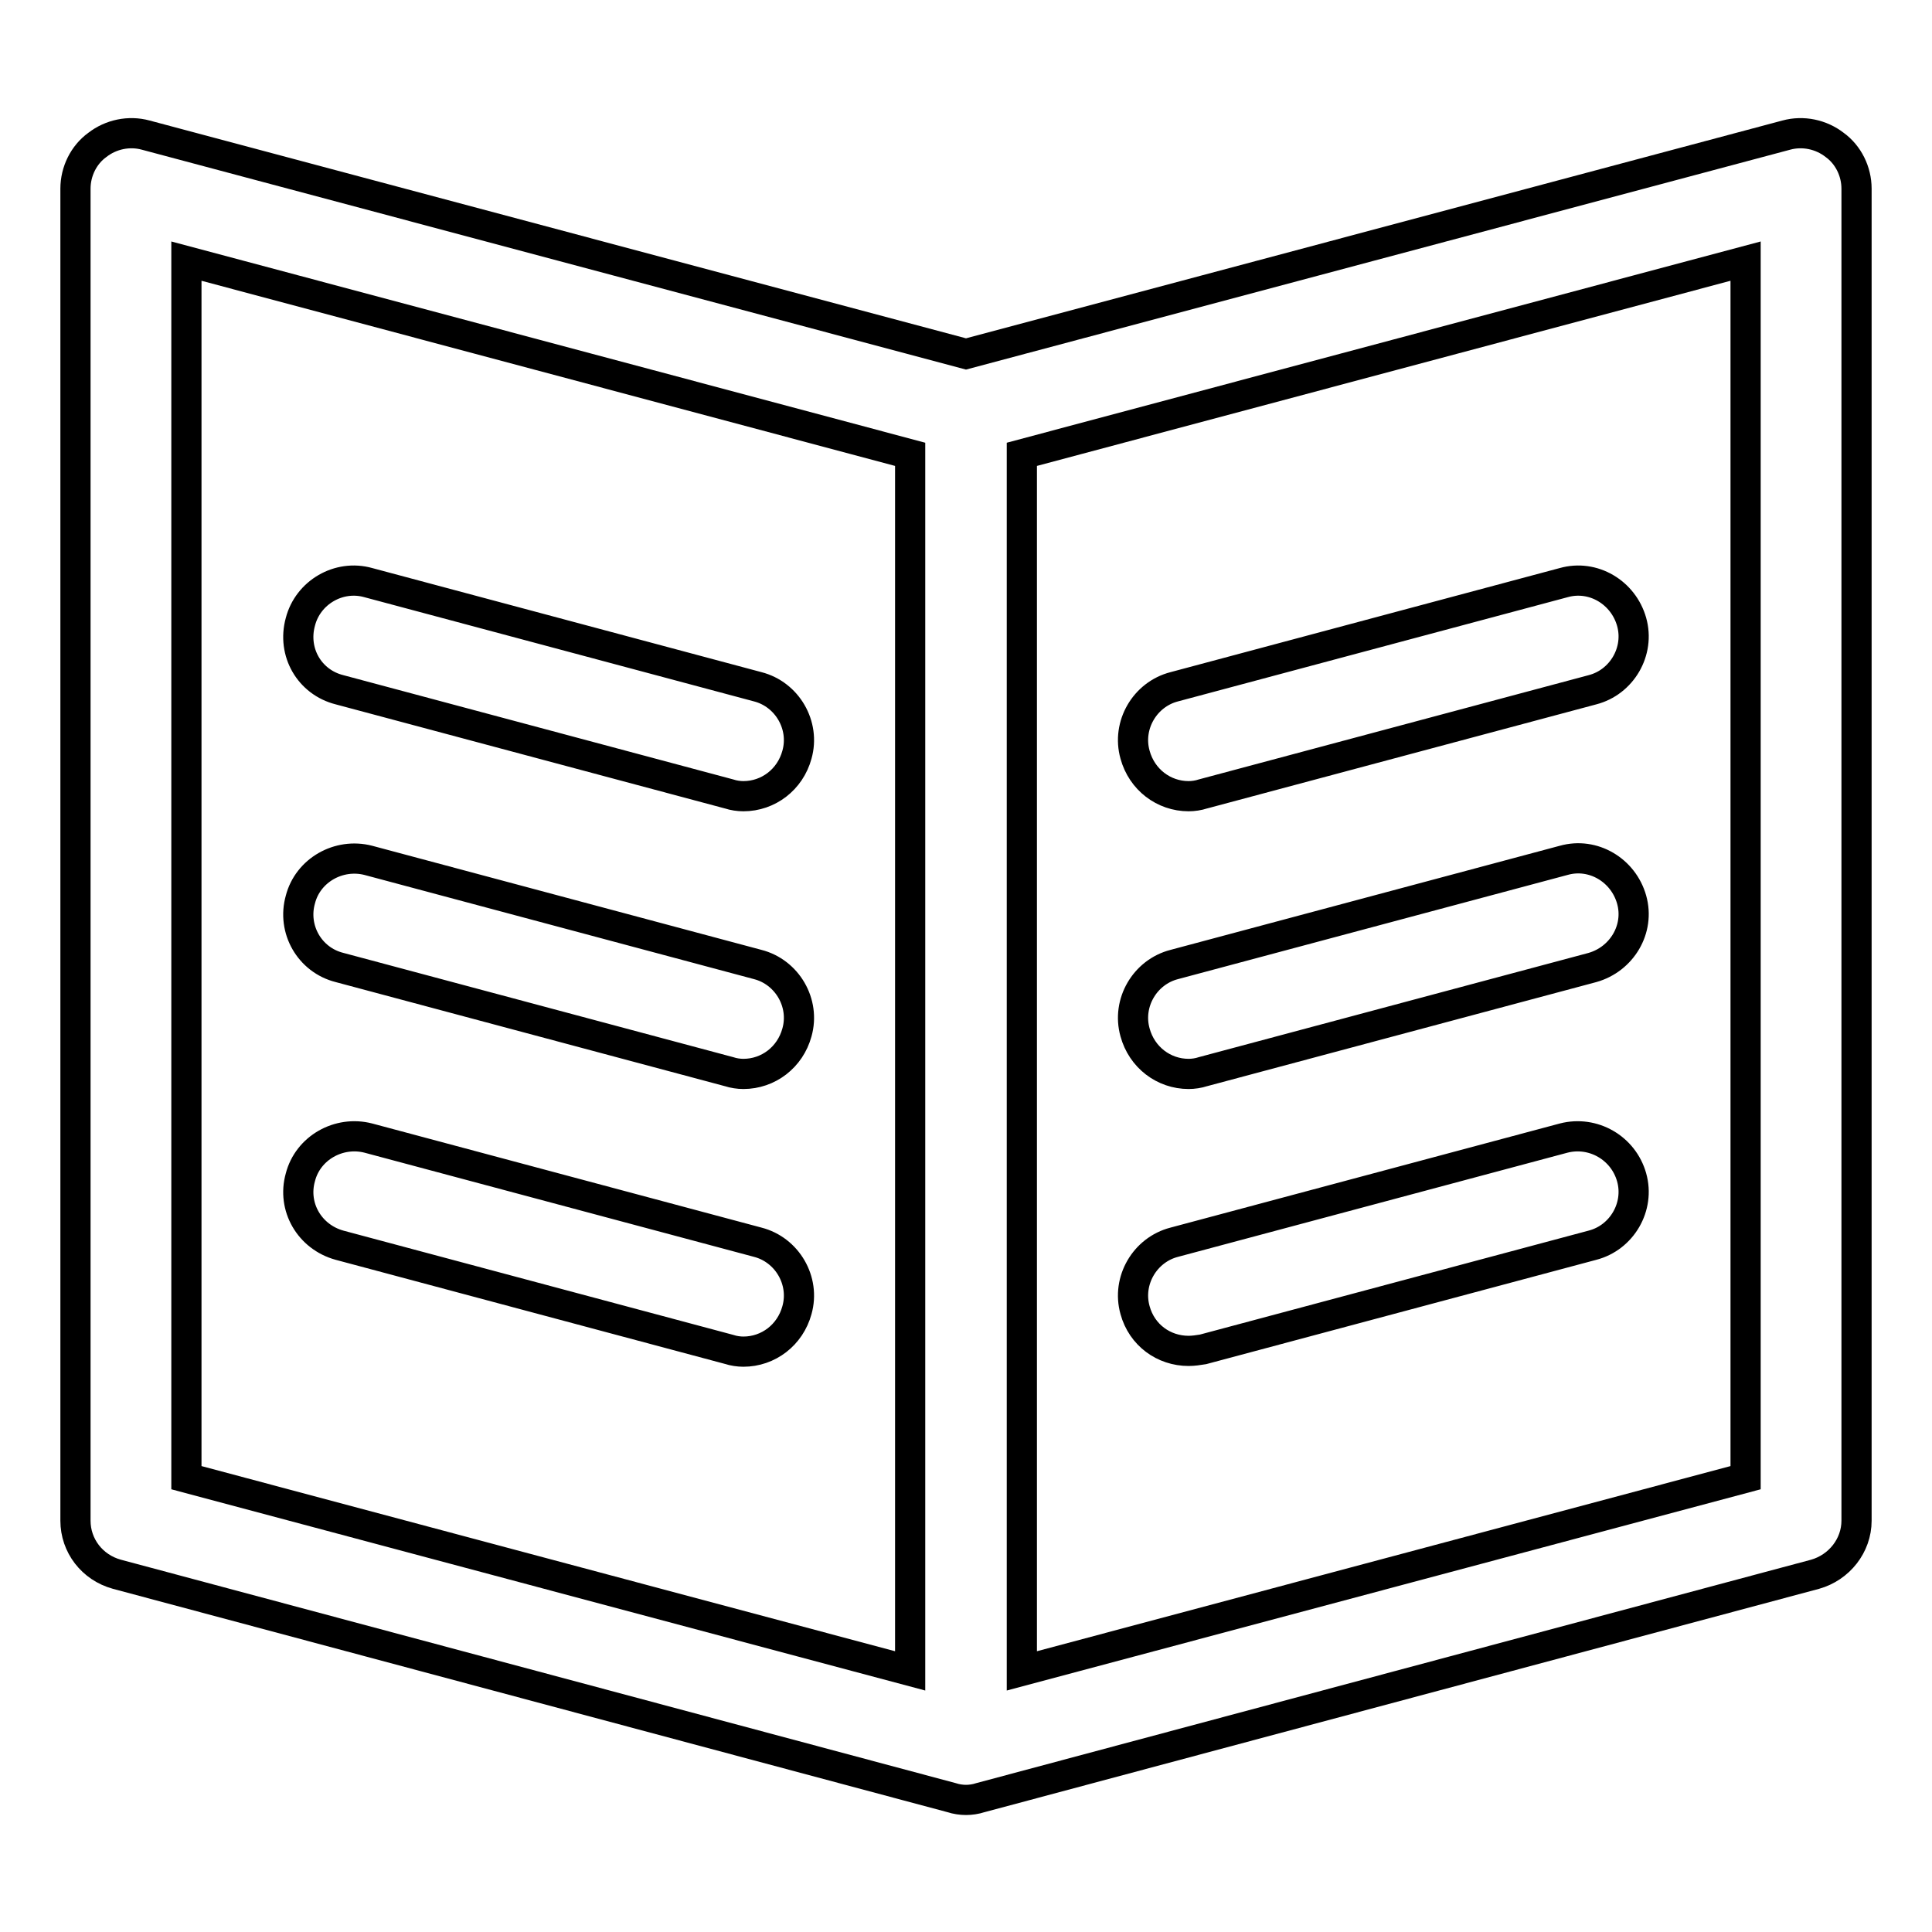
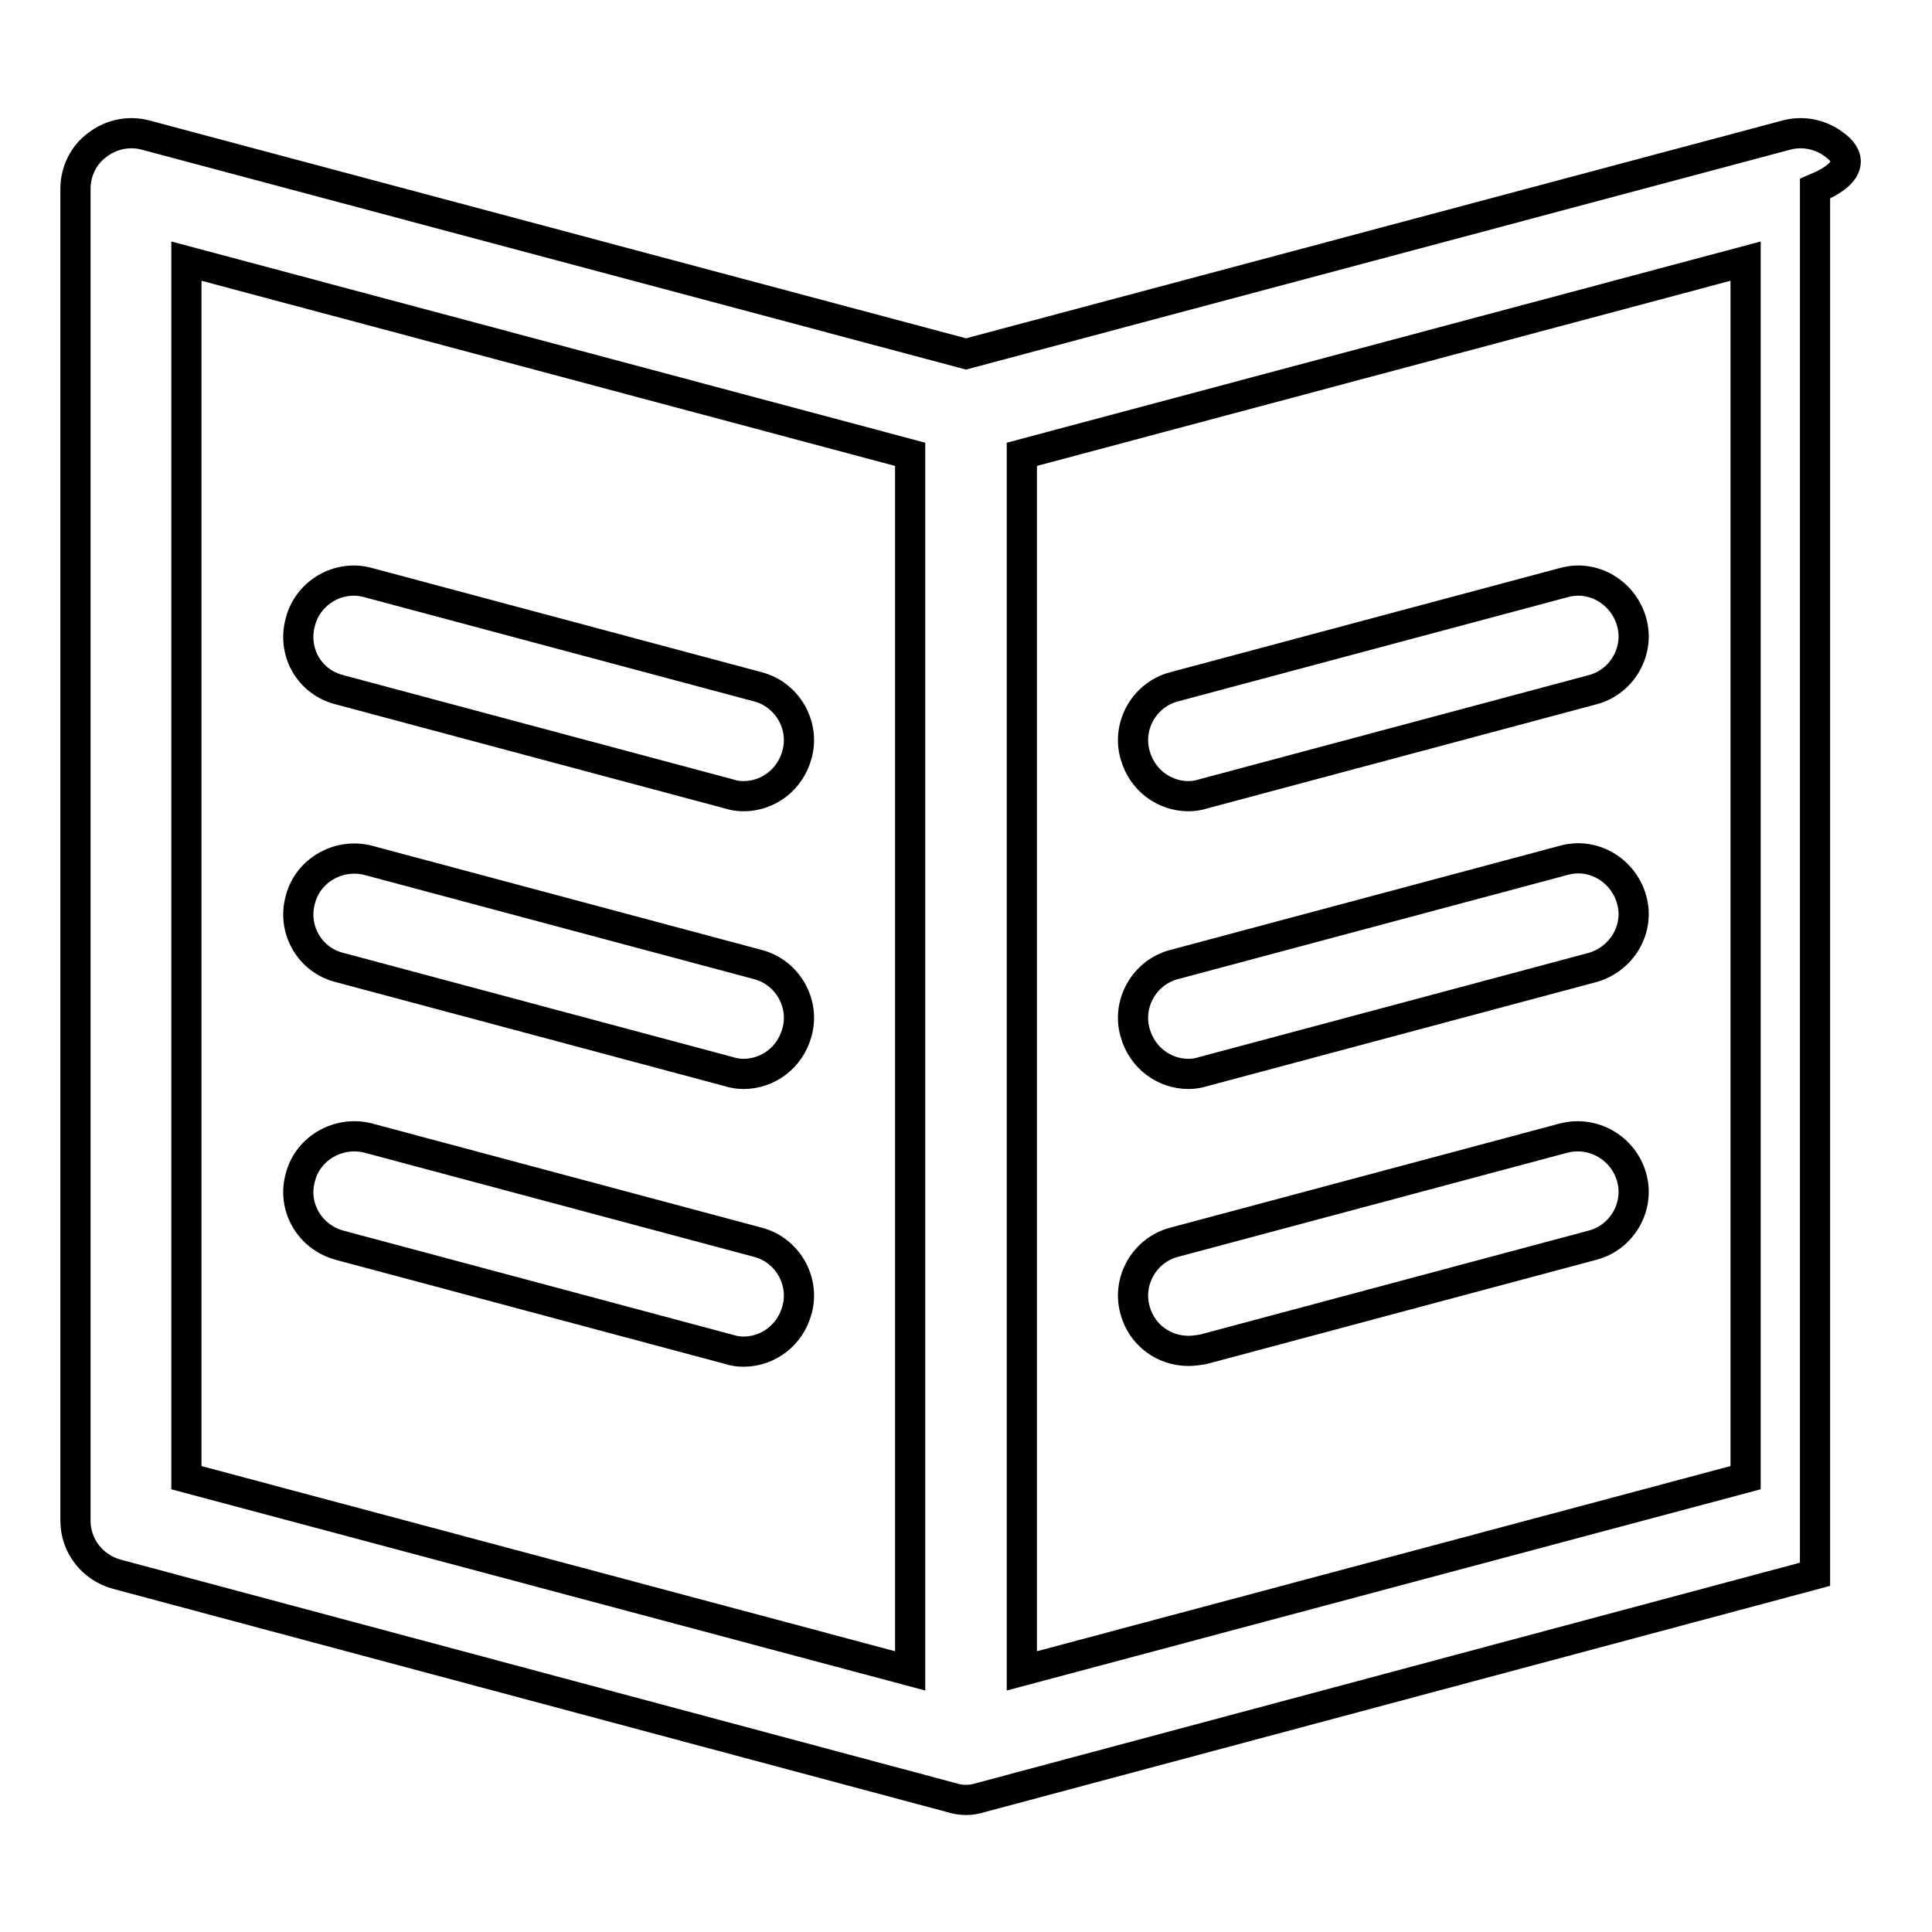
<svg xmlns="http://www.w3.org/2000/svg" version="1.1" x="0px" y="0px" viewBox="0 0 256 256" enable-background="new 0 0 256 256" xml:space="preserve">
  <g>
-     <path stroke-width="4" fill-opacity="0" stroke="#000000" d="M45,128.2L96.6,142c0.6,0.2,1.3,0.3,1.9,0.3c3.3,0,6.2-2.2,7.1-5.5c1.1-3.9-1.3-8-5.2-9L48.8,114 c-3.9-1-8,1.3-9,5.2C38.7,123.1,41,127.2,45,128.2L45,128.2z M45,165l51.6,13.8c0.6,0.2,1.3,0.3,1.9,0.3c3.3,0,6.2-2.2,7.1-5.5 c1.1-3.9-1.3-8-5.2-9l-51.6-13.8c-3.9-1-8,1.3-9,5.2C38.7,159.9,41,163.9,45,165L45,165z M157.5,179c0.6,0,1.3-0.1,1.9-0.2L211,165 c3.9-1,6.3-5.1,5.2-9c-1.1-3.9-5.1-6.2-9-5.2l-51.6,13.8c-3.9,1-6.3,5.1-5.2,9C151.3,176.9,154.2,179,157.5,179L157.5,179z  M45,91.4l51.6,13.8c0.6,0.2,1.3,0.3,1.9,0.3c3.3,0,6.2-2.2,7.1-5.5c1.1-3.9-1.3-8-5.2-9L48.8,77.2c-3.9-1.1-8,1.3-9,5.2 C38.7,86.4,41,90.4,45,91.4L45,91.4z M157.5,142.3c0.6,0,1.3-0.1,1.9-0.3l51.6-13.8c3.9-1.1,6.3-5.1,5.2-9c-1.1-3.9-5.1-6.3-9-5.2 l-51.6,13.8c-3.9,1-6.3,5.1-5.2,9C151.3,140.1,154.2,142.3,157.5,142.3L157.5,142.3z M243.1,19.2c-1.8-1.4-4.2-1.9-6.4-1.3 L128,46.9l-108.7-29c-2.2-0.6-4.6-0.1-6.4,1.3C11.1,20.5,10,22.7,10,25v176.5c0,3.3,2.2,6.2,5.5,7.1l110.6,29.6 c0.6,0.2,1.3,0.3,1.9,0.3c0.6,0,1.3-0.1,1.9-0.3l110.6-29.6c3.2-0.9,5.5-3.8,5.5-7.1V25C246,22.7,244.9,20.5,243.1,19.2L243.1,19.2 z M120.6,221.4l-95.9-25.6V34.6l95.9,25.6V221.4z M231.3,195.8l-95.9,25.6V60.2l95.9-25.6V195.8L231.3,195.8z M157.5,105.5 c0.6,0,1.3-0.1,1.9-0.3L211,91.4c3.9-1,6.3-5.1,5.2-9c-1.1-3.9-5.1-6.3-9-5.2L155.6,91c-3.9,1-6.3,5.1-5.2,9 C151.3,103.3,154.2,105.5,157.5,105.5L157.5,105.5z" />
+     <path stroke-width="4" fill-opacity="0" stroke="#000000" d="M45,128.2L96.6,142c0.6,0.2,1.3,0.3,1.9,0.3c3.3,0,6.2-2.2,7.1-5.5c1.1-3.9-1.3-8-5.2-9L48.8,114 c-3.9-1-8,1.3-9,5.2C38.7,123.1,41,127.2,45,128.2L45,128.2z M45,165l51.6,13.8c0.6,0.2,1.3,0.3,1.9,0.3c3.3,0,6.2-2.2,7.1-5.5 c1.1-3.9-1.3-8-5.2-9l-51.6-13.8c-3.9-1-8,1.3-9,5.2C38.7,159.9,41,163.9,45,165L45,165z M157.5,179c0.6,0,1.3-0.1,1.9-0.2L211,165 c3.9-1,6.3-5.1,5.2-9c-1.1-3.9-5.1-6.2-9-5.2l-51.6,13.8c-3.9,1-6.3,5.1-5.2,9C151.3,176.9,154.2,179,157.5,179L157.5,179z  M45,91.4l51.6,13.8c0.6,0.2,1.3,0.3,1.9,0.3c3.3,0,6.2-2.2,7.1-5.5c1.1-3.9-1.3-8-5.2-9L48.8,77.2c-3.9-1.1-8,1.3-9,5.2 C38.7,86.4,41,90.4,45,91.4L45,91.4z M157.5,142.3c0.6,0,1.3-0.1,1.9-0.3l51.6-13.8c3.9-1.1,6.3-5.1,5.2-9c-1.1-3.9-5.1-6.3-9-5.2 l-51.6,13.8c-3.9,1-6.3,5.1-5.2,9C151.3,140.1,154.2,142.3,157.5,142.3L157.5,142.3z M243.1,19.2c-1.8-1.4-4.2-1.9-6.4-1.3 L128,46.9l-108.7-29c-2.2-0.6-4.6-0.1-6.4,1.3C11.1,20.5,10,22.7,10,25v176.5c0,3.3,2.2,6.2,5.5,7.1l110.6,29.6 c0.6,0.2,1.3,0.3,1.9,0.3c0.6,0,1.3-0.1,1.9-0.3l110.6-29.6V25C246,22.7,244.9,20.5,243.1,19.2L243.1,19.2 z M120.6,221.4l-95.9-25.6V34.6l95.9,25.6V221.4z M231.3,195.8l-95.9,25.6V60.2l95.9-25.6V195.8L231.3,195.8z M157.5,105.5 c0.6,0,1.3-0.1,1.9-0.3L211,91.4c3.9-1,6.3-5.1,5.2-9c-1.1-3.9-5.1-6.3-9-5.2L155.6,91c-3.9,1-6.3,5.1-5.2,9 C151.3,103.3,154.2,105.5,157.5,105.5L157.5,105.5z" />
  </g>
</svg>